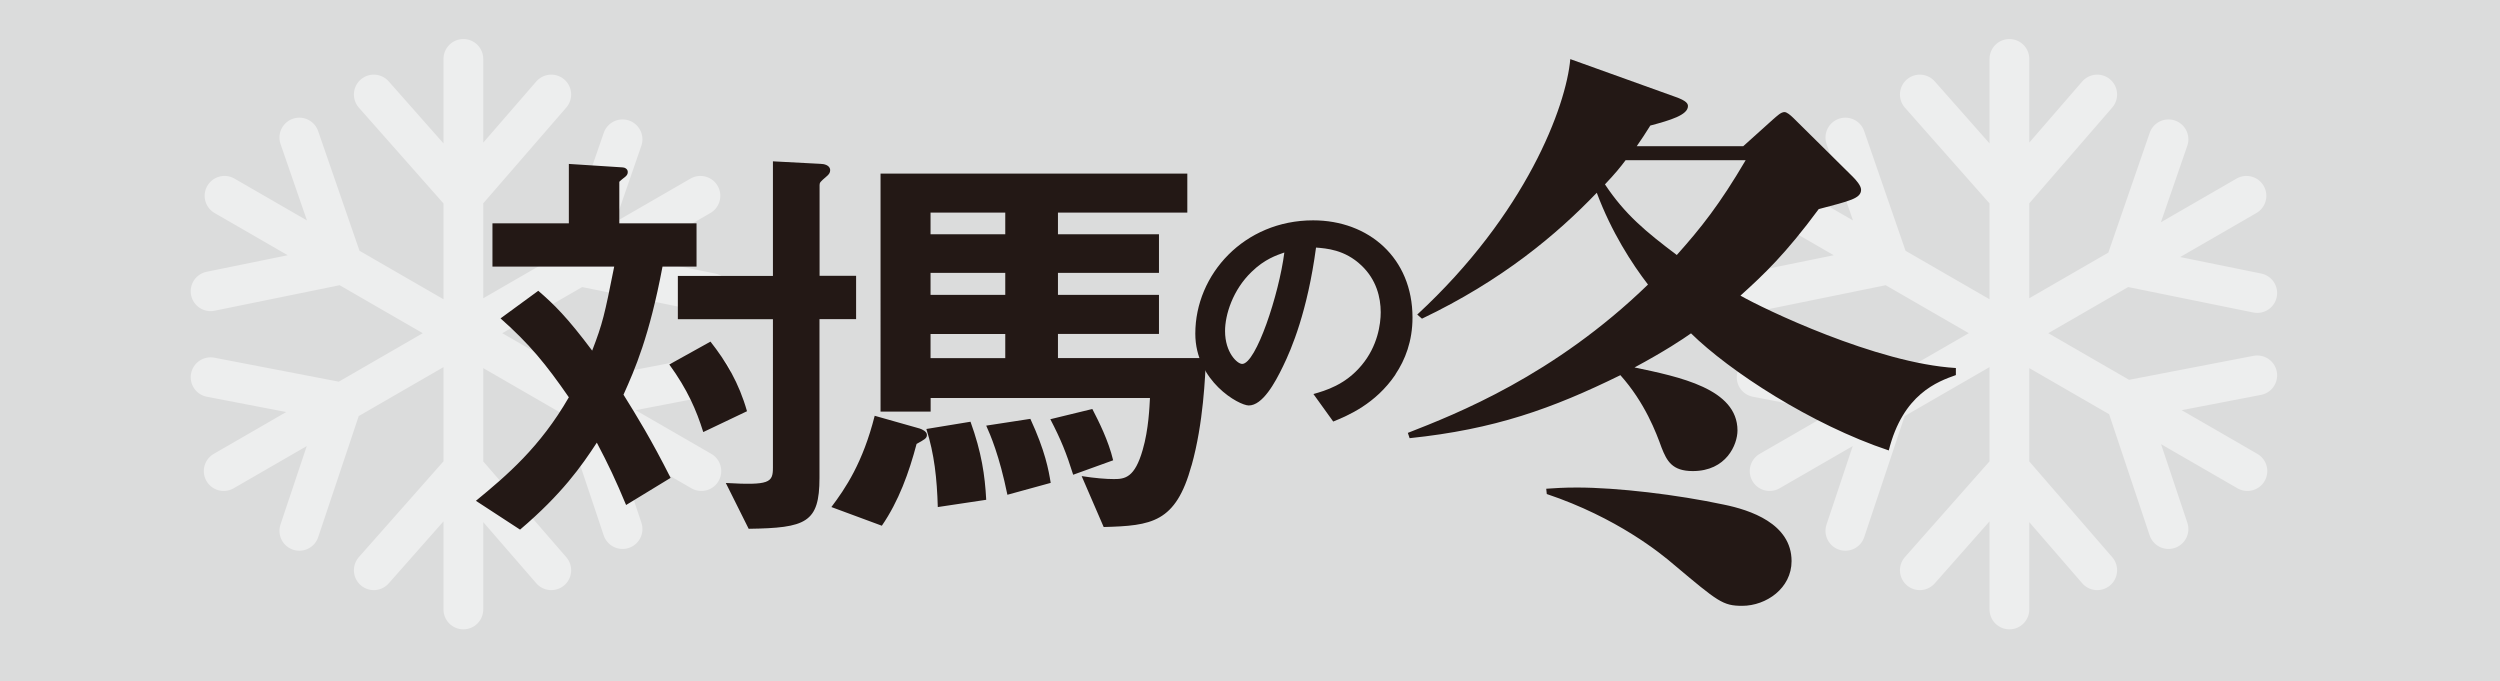
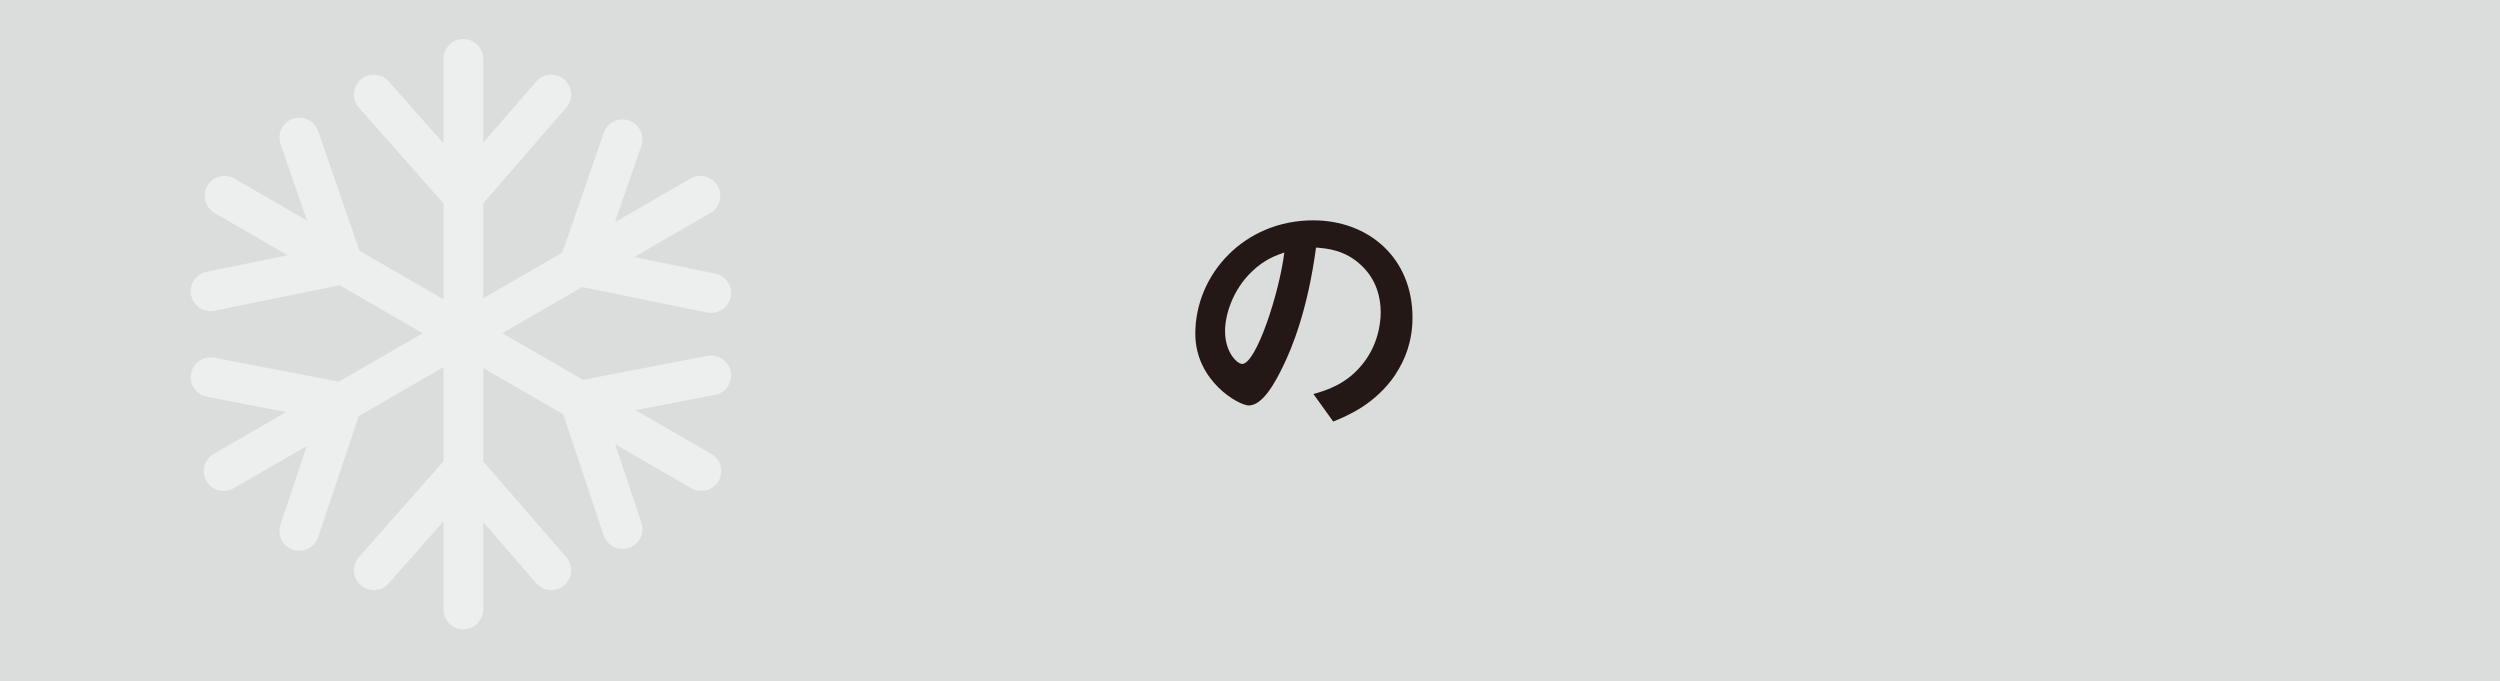
<svg xmlns="http://www.w3.org/2000/svg" id="_レイヤー_2" data-name="レイヤー 2" width="269.01" height="73.33" viewBox="0 0 269.01 73.33">
  <defs>
    <style>.cls-2{fill:#231815}.cls-3{fill:none;stroke:#fff;stroke-linecap:round;stroke-linejoin:round;stroke-width:4.28px}.cls-4{opacity:.5}</style>
  </defs>
  <g id="TEXT">
    <path fill="#dbdcdc" d="M0 0h269.01v73.33H0z" />
    <g class="cls-4">
      <path class="cls-3" d="M49.86 6.34v59.24m-9.64-4.22l9.64-10.91 9.46 10.91m-19.1-51.19l9.64 10.91 9.46-10.91m-35.16 10.9l51.31 29.62m-8.48 6.24l-4.62-13.81 14.16-2.73m-53.87-9.05l14.26-2.91-4.71-13.63m-8.14 35.89l51.3-29.62m1.16 10.46l-14.26-2.9 4.72-13.64M32.21 57.12l4.62-13.8-14.17-2.73" />
    </g>
    <g class="cls-4">
-       <path class="cls-3" d="M216.22 6.34v59.24m-9.64-4.22l9.64-10.91 9.45 10.91m-19.09-51.19l9.64 10.91 9.45-10.91m-35.15 10.9l51.31 29.62m-8.49 6.24l-4.62-13.81 14.17-2.73m-53.87-9.05l14.26-2.91-4.71-13.63m-8.15 35.89l51.31-29.62m1.16 10.46l-14.26-2.9 4.71-13.64m-34.77 42.13l4.61-13.8-14.16-2.73" />
-     </g>
+       </g>
  </g>
  <g id="_マウスオーバー" data-name="マウスオーバー">
-     <path class="cls-2" d="M71.29 28.68c-1.42 7.53-2.97 11.05-4.2 13.79 1.42 2.28 2.97 4.79 5.07 8.95l-4.79 2.92c-1.1-2.65-1.92-4.38-3.15-6.71-1.64 2.51-3.74 5.52-8.26 9.36l-4.75-3.1c3.33-2.74 6.89-5.75 10-11.14-2.46-3.56-4.25-5.75-7.35-8.49l4.06-2.97c1.69 1.46 3.1 2.83 5.8 6.44 1.14-2.97 1.32-3.79 2.37-9.04h-13.1v-4.66h8.22v-6.39l5.75.37c.23 0 .59.14.59.5 0 .46-.41.55-.91 1.05v4.47h8.31v4.66H71.3zm4.38 17.8c-.73-2.33-1.69-4.56-3.65-7.26l4.43-2.46c1.69 2.15 3.06 4.43 3.93 7.49l-4.7 2.24zm12.51-12.14v17.08c0 4.84-1.46 5.39-7.62 5.48l-2.46-4.93c4.7.27 5.07-.04 5.07-1.64V34.35H72.94v-4.66h10.23V17.36l5.11.27c.37 0 1.05.14 1.05.69 0 .27-.14.46-.41.68-.64.55-.73.64-.73.91v9.77h3.93v4.66h-3.93zm10.45 13.42c-.82 3.1-1.92 6.16-3.74 8.81l-5.43-2.01c1.51-2.01 3.38-4.75 4.66-9.82l4.84 1.37c.27.09.78.32.78.69s-.27.5-1.1.96zm29.58 2.33c-1.69 6.16-4.29 6.48-9.45 6.62l-2.37-5.48c1.46.23 2.65.32 3.47.32 1.19 0 2.24-.14 3.1-3.15.64-2.19.73-4.66.78-5.57h-23.6v1.46h-5.39V18.68h33.01v4.2h-13.92v2.33h10.87v4.15h-10.87v2.37h10.87v4.2h-10.87v2.6h15.93c-.09 1.92-.27 6.99-1.55 11.55zm-27.3 4.47c-.09-3.06-.37-5.71-1.23-8.4l4.75-.78c1.19 3.29 1.55 5.75 1.69 8.4l-5.2.78zm7.26-31.68h-8.04v2.33h8.04v-2.33zm0 6.48h-8.04v2.37h8.04v-2.37zm0 6.58h-8.04v2.6h8.04v-2.6zm.23 17.3c-.87-4.25-1.83-6.44-2.28-7.44l4.75-.73c1.6 3.47 1.96 5.48 2.19 6.89l-4.66 1.28zm7.08-2.15c-.73-2.33-1.32-3.79-2.46-5.98l4.52-1.1c.68 1.32 1.73 3.38 2.24 5.52l-4.29 1.55zm87.76-2.62c-8.36-2.79-17.16-8.55-21.28-12.6-.89.63-2.79 1.9-6.08 3.67 4.81 1.01 11.08 2.28 11.08 6.78 0 1.52-1.2 4.37-4.81 4.37-2.22 0-2.79-1.08-3.36-2.53-.57-1.58-1.77-4.81-4.43-7.79-7.35 3.61-13.55 5.83-22.68 6.78l-.19-.57c5.19-2.03 15.71-6.14 25.84-15.96-1.71-2.22-3.93-5.64-5.51-9.88-4.31 4.5-10.2 9.44-18.81 13.55l-.51-.44c11.72-10.83 16.03-22.42 16.47-27.49l11.27 4.05c1.27.44 1.39.76 1.39 1.01 0 .95-1.9 1.52-4.05 2.09-.63 1.01-.89 1.39-1.46 2.22h11.46l3.17-2.85c.51-.44.89-.82 1.27-.82.25 0 .63.32.95.63l6.4 6.33c.32.32.89.95.89 1.39 0 .95-1.2 1.2-4.56 2.09-3.55 4.81-5.89 7.03-8.42 9.31 2.41 1.39 14.63 7.28 23.18 7.79v.76c-1.96.7-5.7 2.03-7.22 8.11zm-15.77 16.72c-2.09 0-2.6-.44-7.35-4.43-1.39-1.2-6.14-5.07-13.68-7.6l-.06-.57c.89-.06 1.84-.13 3.29-.13 4.37 0 10.77.76 15.83 1.84 2.79.57 7.28 2.03 7.28 6.08 0 2.91-2.72 4.81-5.32 4.81zm-12.55-47.95c-.57.76-1.08 1.39-2.22 2.6 2.15 3.23 4.37 5.07 7.73 7.6 2.6-2.91 4.62-5.45 7.41-10.2h-12.92z" />
    <path class="cls-2" d="M150.16 40.3c-2.16 3.19-5.15 4.43-6.7 5.06l-2.13-2.96c1.29-.37 3.42-.98 5.17-3.08 1.75-2.07 2.07-4.46 2.07-5.72 0-1.58-.46-3.51-2.07-5.03-1.81-1.73-3.82-1.84-4.89-1.93-.92 6.84-2.62 10.87-3.56 12.79-.86 1.78-2.19 4.2-3.68 4.2-1.04 0-5.75-2.59-5.75-7.73 0-6.38 5.26-12.19 12.68-12.19 5.98 0 10.69 4.05 10.69 10.46 0 2.53-.78 4.54-1.84 6.12zm-15.47-11.06c-2.04 1.95-2.87 4.63-2.87 6.38 0 2.33 1.32 3.54 1.84 3.54 1.49 0 3.97-7.5 4.54-11.99-.83.29-2.13.72-3.51 2.07z" />
  </g>
</svg>